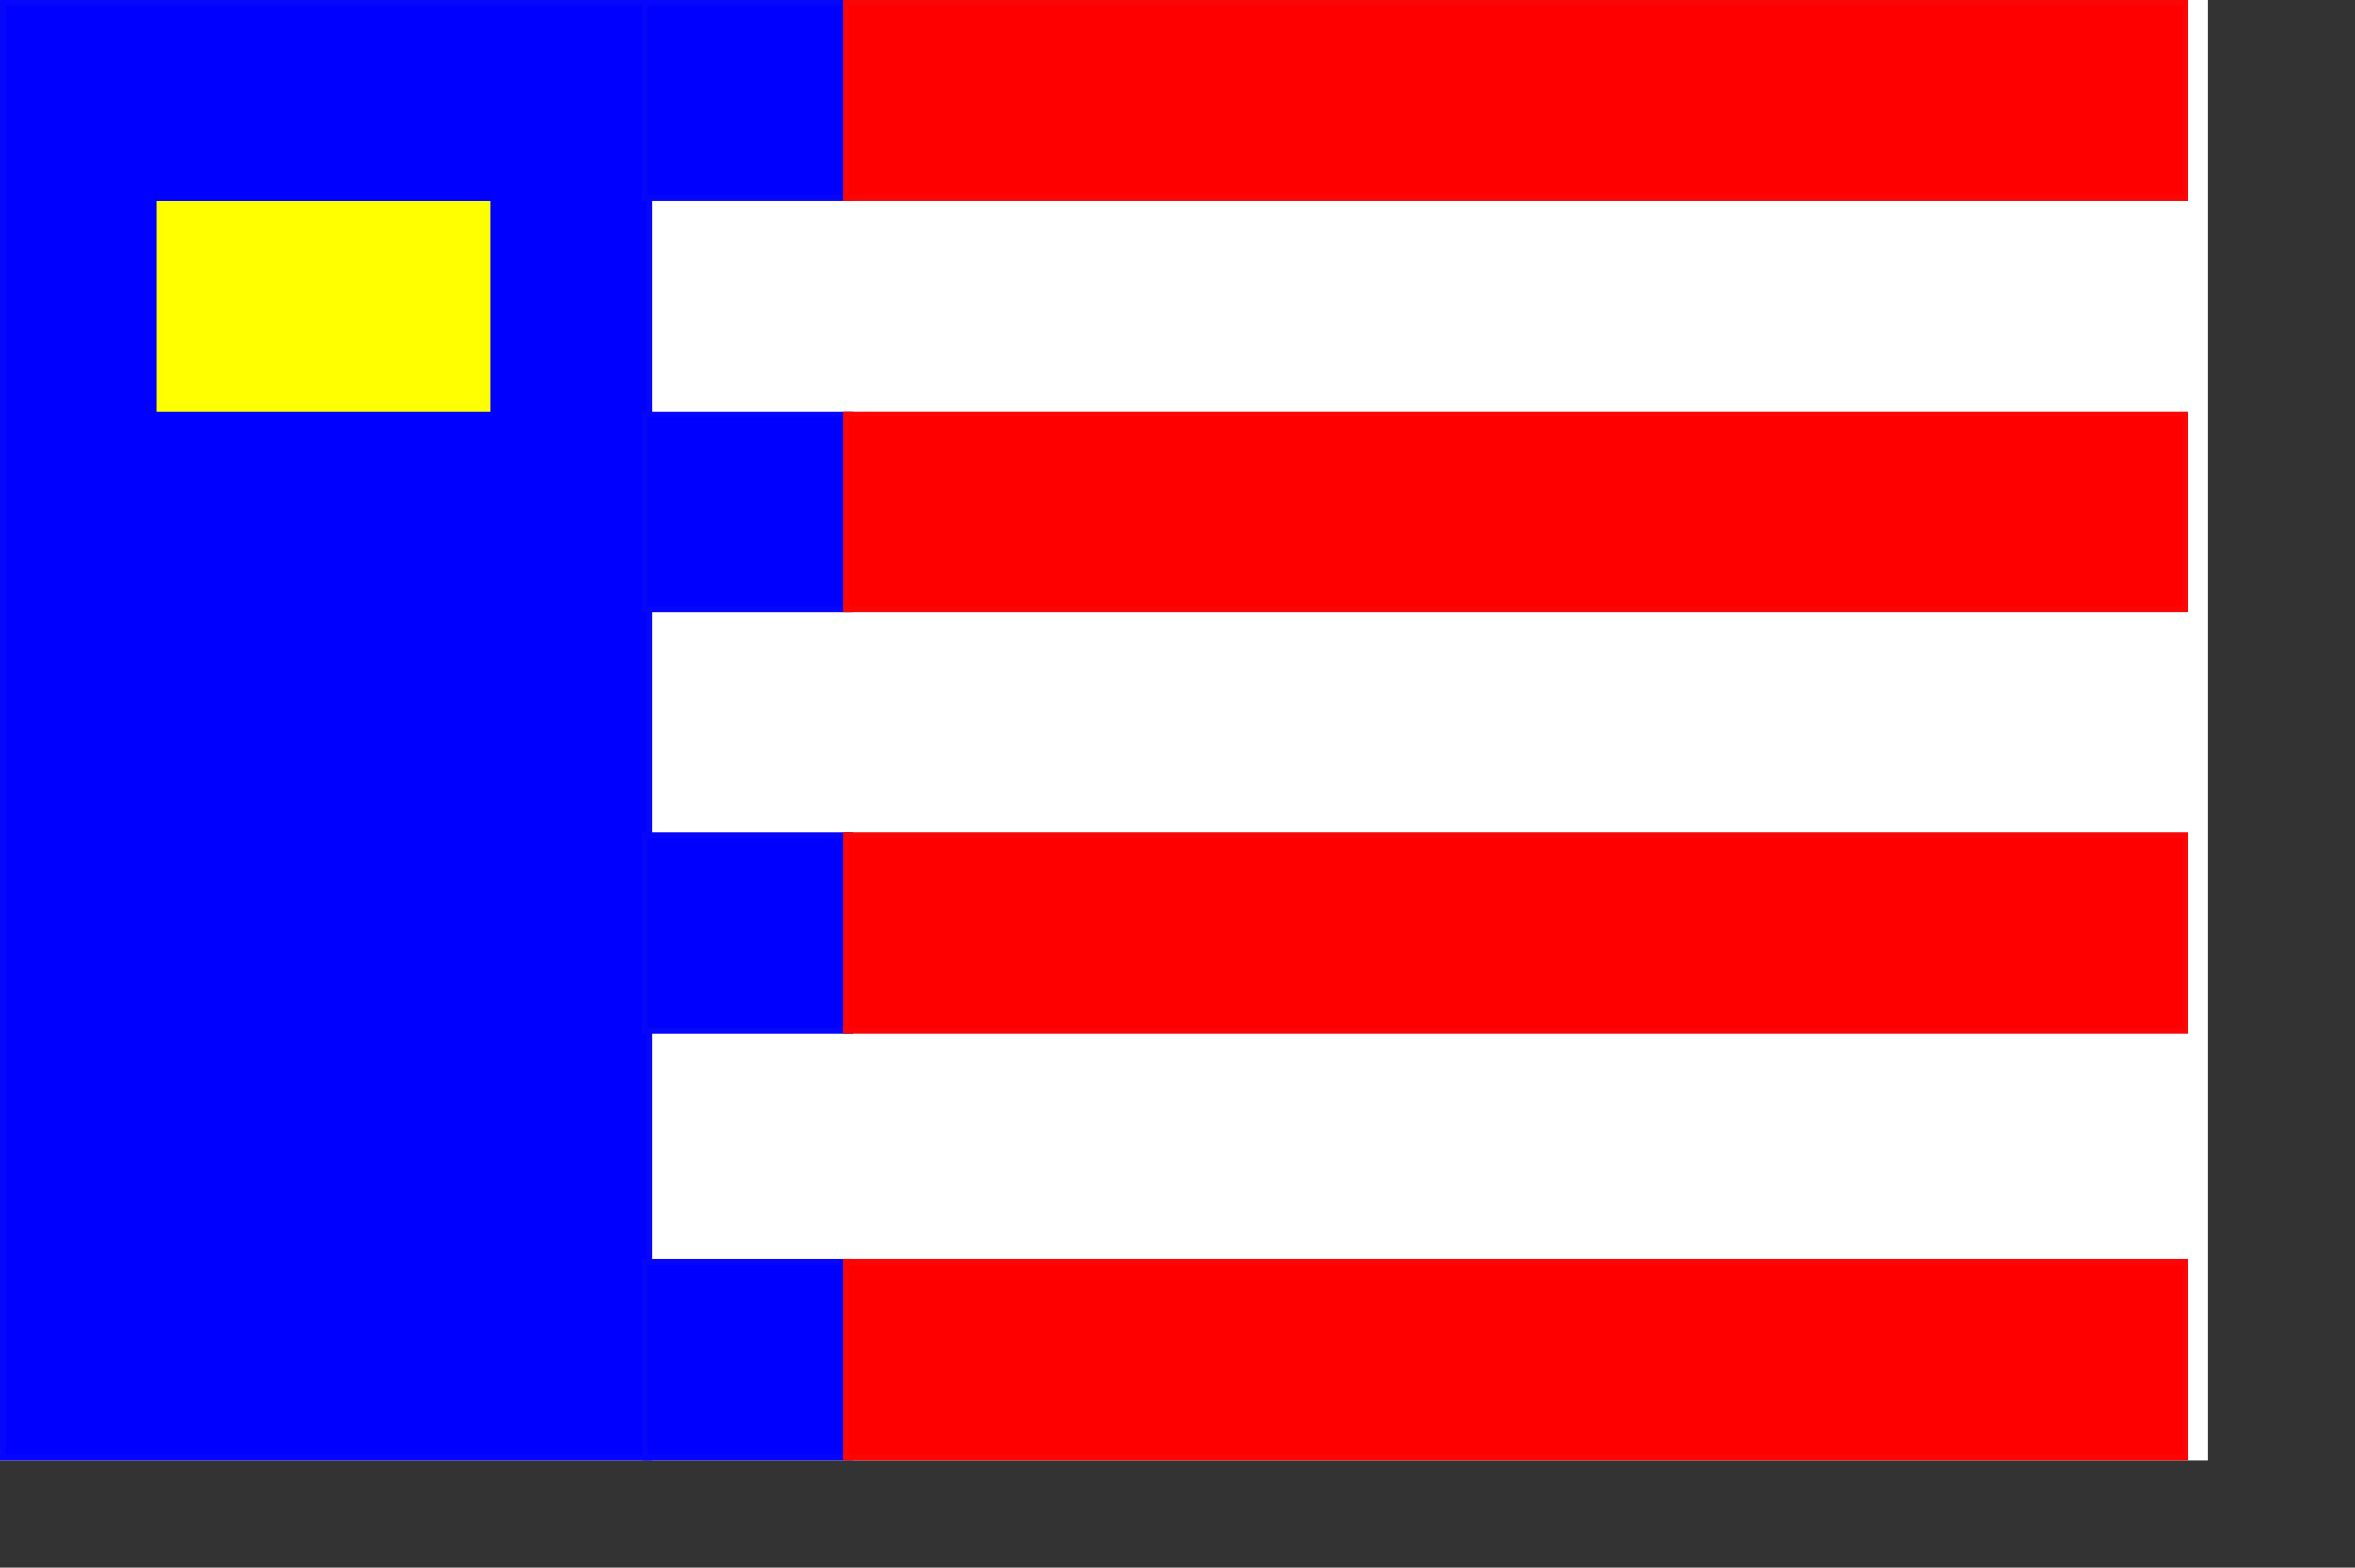
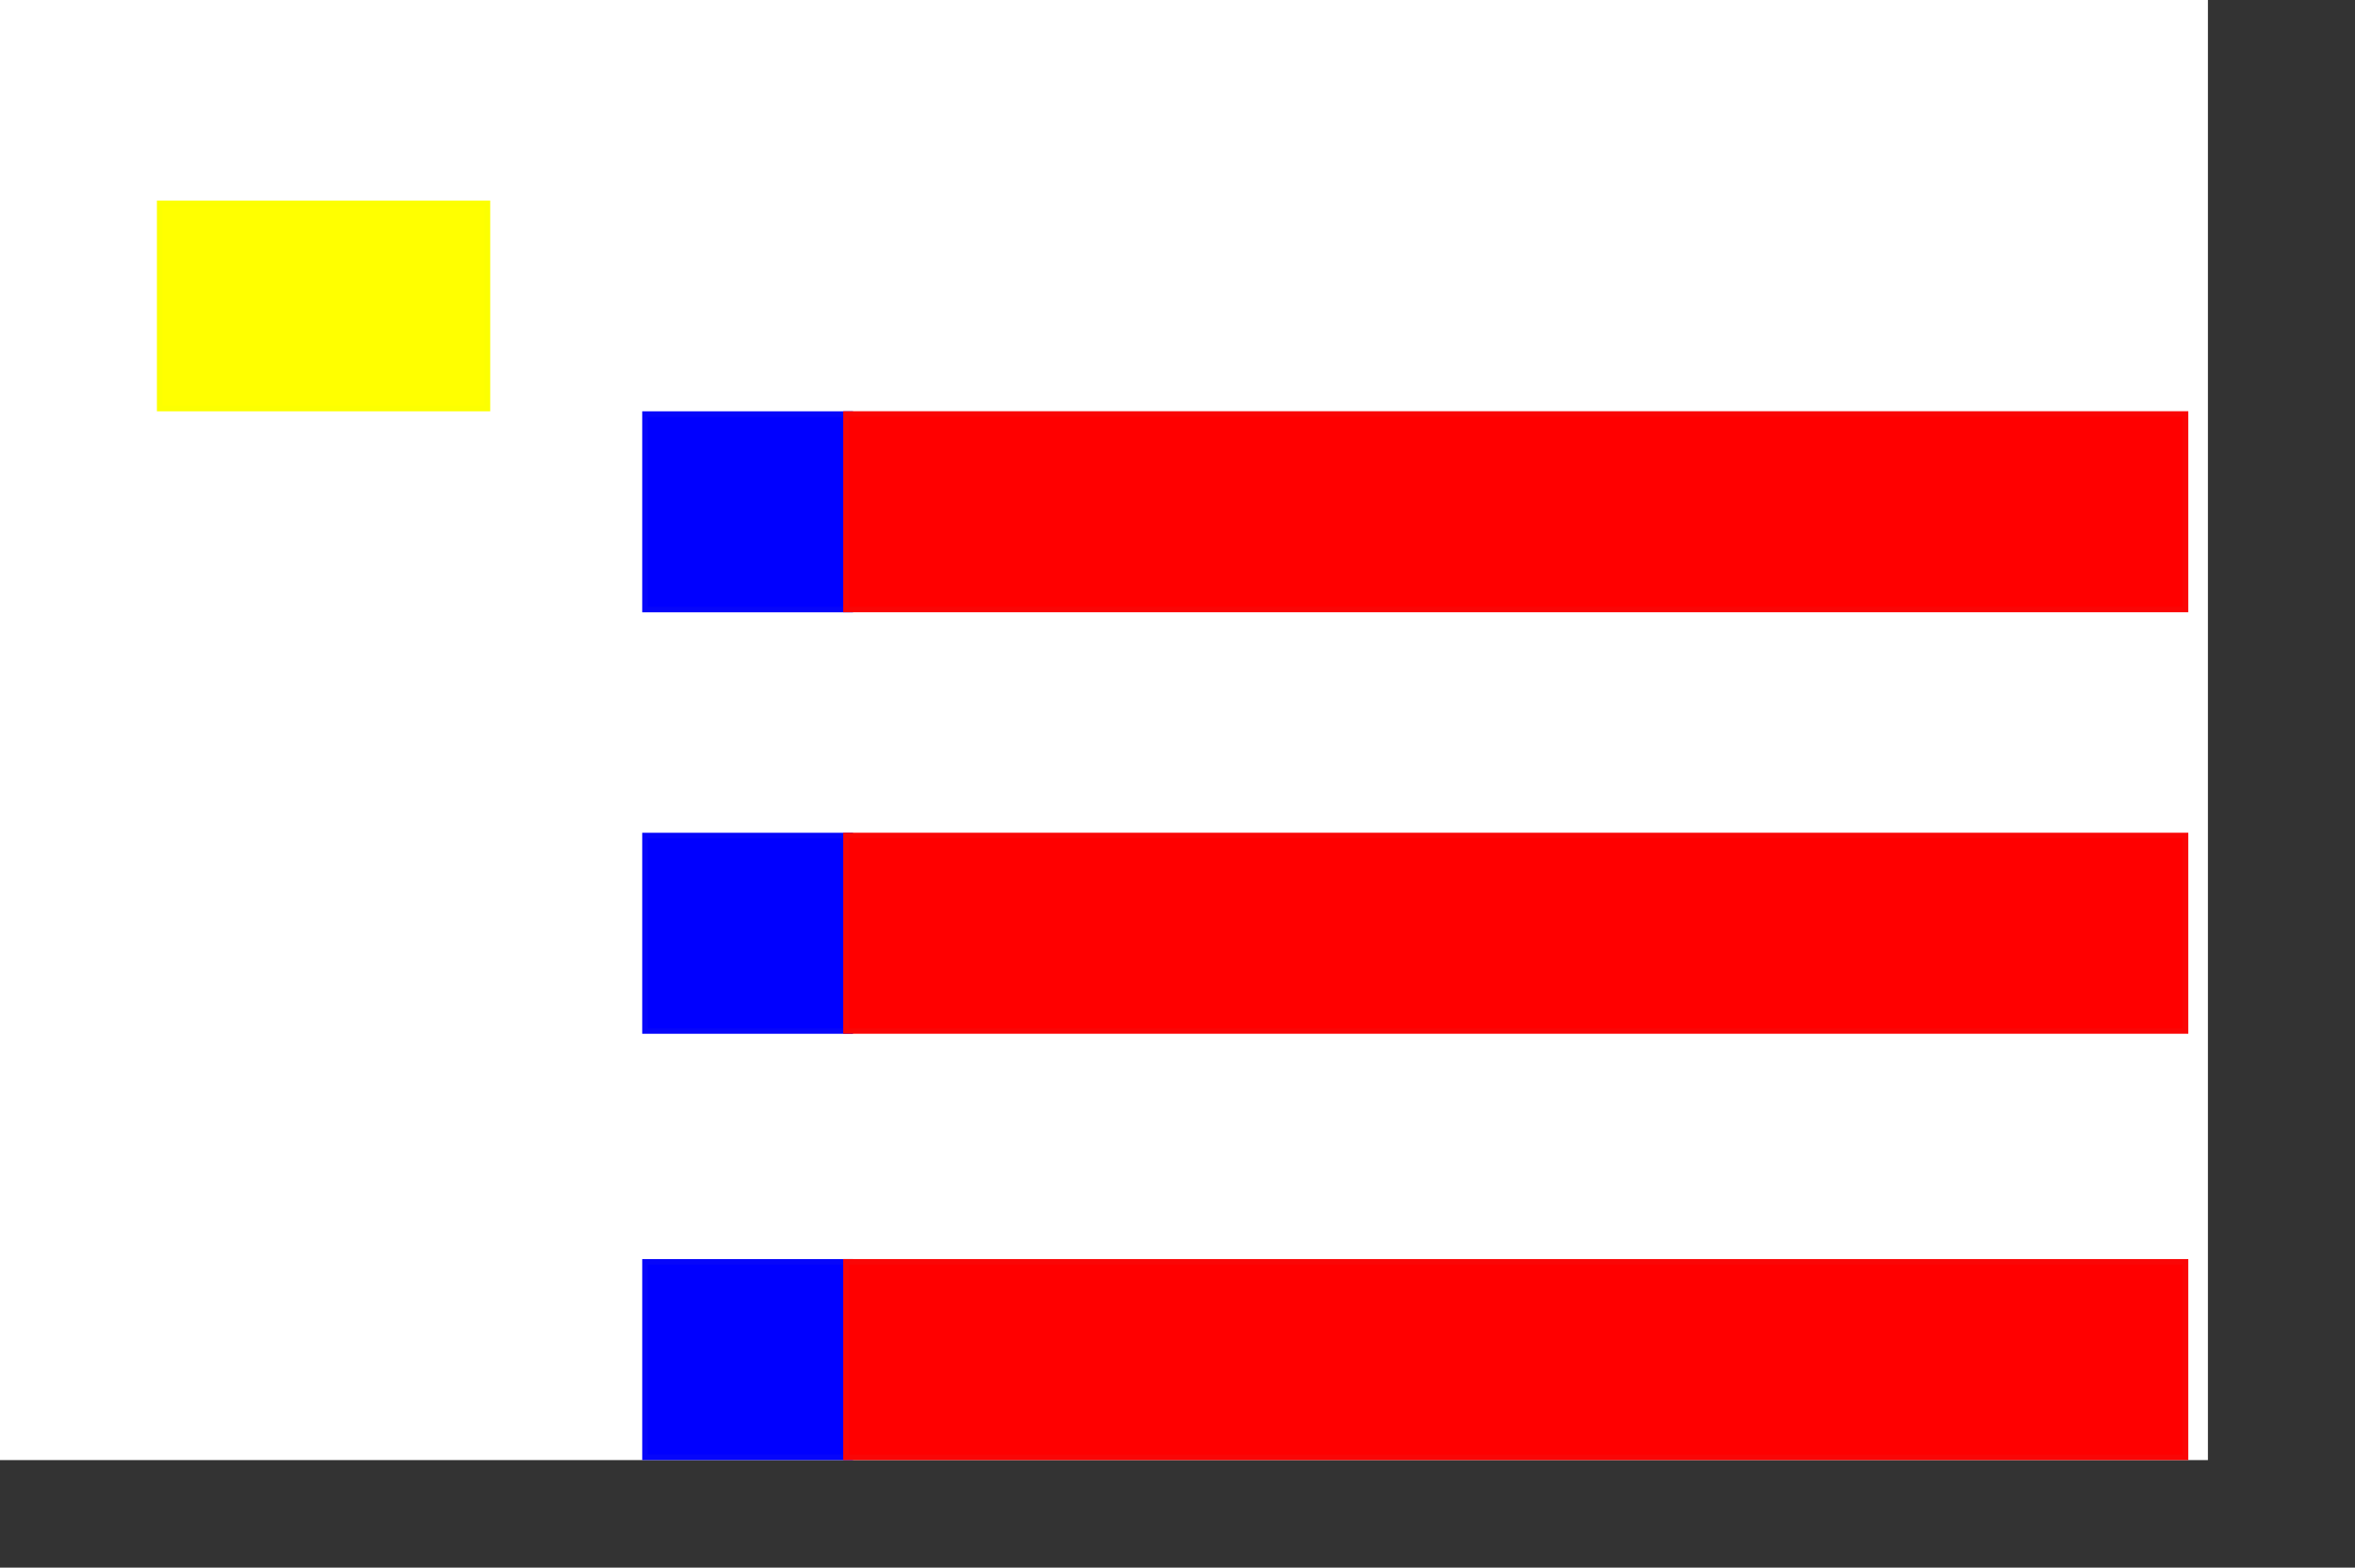
<svg xmlns="http://www.w3.org/2000/svg" xmlns:ns1="http://inkscape.sourceforge.net/DTD/sodipodi-0.dtd" xmlns:ns2="http://www.inkscape.org/namespaces/inkscape" id="svg2" ns1:version="0.32" ns2:version="0.43" width="127.099mm" height="84.628mm" version="1.0" ns1:docbase="C:\Dokumente und Einstellungen\Office\Desktop" ns1:docname="Baarle-Nassau_flag.svg">
  <rect width="100%" height="100%" fill="#333333" stroke="none" />
  <defs id="defs5" />
  <ns1:namedview ns2:window-height="998" ns2:window-width="1280" ns2:pageshadow="2" ns2:pageopacity="0.0" borderopacity="1.0" bordercolor="#666666" pagecolor="#ffffff" id="base" showguides="true" ns2:guide-bbox="true" ns2:zoom="2.6401687" ns2:cx="225.175" ns2:cy="119.63015" ns2:window-x="-4" ns2:window-y="-4" ns2:current-layer="svg2">
    <ns1:guide orientation="vertical" position="0" id="guide1316" />
    <ns1:guide orientation="horizontal" position="1052.363" id="guide1318" />
    <ns1:guide orientation="horizontal" position="1002.358" id="guide1320" />
    <ns1:guide orientation="vertical" position="450.371" id="guide1322" />
    <ns1:guide orientation="horizontal" position="-0.061" id="guide2201" />
    <ns1:guide orientation="horizontal" position="299.956" id="guide2205" />
    <ns1:guide orientation="vertical" position="133.001" id="guide2209" />
    <ns1:guide orientation="vertical" position="175.996" id="guide2211" />
    <ns1:guide orientation="horizontal" position="215.941" id="guide2221" />
    <ns1:guide orientation="vertical" position="31.996" id="guide1325" />
    <ns1:guide orientation="horizontal" position="258.941" id="guide1327" />
    <ns1:guide orientation="horizontal" position="129.949" id="guide2216" />
    <ns1:guide orientation="horizontal" position="42.966" id="guide2218" />
    <ns1:guide orientation="horizontal" position="1.95" id="guide2228" />
  </ns1:namedview>
  <rect style="opacity:1;fill:#ffffff;fill-opacity:1;fill-rule:nonzero;stroke:#ffffff;stroke-width:1.112;stroke-linecap:butt;stroke-linejoin:miter;stroke-miterlimit:4;stroke-dasharray:none;stroke-opacity:1" id="rect2230" width="449.262" height="296.892" x="0.555" y="0.463" />
-   <rect style="opacity:1;fill:#0000ff;fill-opacity:1;fill-rule:nonzero;stroke:#0606fa;stroke-width:1.109;stroke-linecap:butt;stroke-linejoin:miter;stroke-miterlimit:4;stroke-dasharray:none;stroke-opacity:1" id="rect2206" width="131.889" height="296.901" x="0.556" y="0.459" />
  <rect style="opacity:1;fill:#ffff00;fill-opacity:1;fill-rule:nonzero;stroke:#fcff01;stroke-width:1.138;stroke-linecap:butt;stroke-linejoin:miter;stroke-miterlimit:4;stroke-dasharray:none;stroke-opacity:1" id="rect2204" width="66.852" height="41.86" x="32.575" y="41.492" />
-   <rect style="opacity:1;fill:#0000ff;fill-opacity:1;fill-rule:nonzero;stroke:#0606fa;stroke-width:1.14;stroke-linecap:butt;stroke-linejoin:miter;stroke-miterlimit:4;stroke-dasharray:none;stroke-opacity:1" id="rect2208" width="41.856" height="39.873" x="131.572" y="0.476" />
  <rect y="84.491" x="131.57" height="39.873" width="41.856" id="rect2210" style="opacity:1;fill:#0000ff;fill-opacity:1;fill-rule:nonzero;stroke:#0606fa;stroke-width:1.14;stroke-linecap:butt;stroke-linejoin:miter;stroke-miterlimit:4;stroke-dasharray:none;stroke-opacity:1" />
  <rect style="opacity:1;fill:#0000ff;fill-opacity:1;fill-rule:nonzero;stroke:#0606fa;stroke-width:1.14;stroke-linecap:butt;stroke-linejoin:miter;stroke-miterlimit:4;stroke-dasharray:none;stroke-opacity:1" id="rect2212" width="41.856" height="39.873" x="131.57" y="170.484" />
  <rect style="opacity:1;fill:#0000ff;fill-opacity:1;fill-rule:nonzero;stroke:#0606fa;stroke-width:1.14;stroke-linecap:butt;stroke-linejoin:miter;stroke-miterlimit:4;stroke-dasharray:none;stroke-opacity:1" id="rect2214" width="41.856" height="39.873" x="131.572" y="257.466" />
-   <rect style="opacity:1;fill:#ff0000;fill-opacity:1;fill-rule:nonzero;stroke:#fa0606;stroke-width:1.12;stroke-linecap:butt;stroke-linejoin:miter;stroke-miterlimit:4;stroke-dasharray:none;stroke-opacity:1" id="rect2220" width="273.253" height="39.896" x="172.557" y="0.466" />
  <rect y="84.466" x="172.557" height="39.896" width="273.253" id="rect2222" style="opacity:1;fill:#ff0000;fill-opacity:1;fill-rule:nonzero;stroke:#fa0606;stroke-width:1.12;stroke-linecap:butt;stroke-linejoin:miter;stroke-miterlimit:4;stroke-dasharray:none;stroke-opacity:1" />
  <rect style="opacity:1;fill:#ff0000;fill-opacity:1;fill-rule:nonzero;stroke:#fa0606;stroke-width:1.12;stroke-linecap:butt;stroke-linejoin:miter;stroke-miterlimit:4;stroke-dasharray:none;stroke-opacity:1" id="rect2224" width="273.253" height="39.896" x="172.557" y="170.466" />
  <rect y="257.456" x="172.556" height="39.896" width="273.253" id="rect2226" style="opacity:1;fill:#ff0000;fill-opacity:1;fill-rule:nonzero;stroke:#fa0606;stroke-width:1.12;stroke-linecap:butt;stroke-linejoin:miter;stroke-miterlimit:4;stroke-dasharray:none;stroke-opacity:1" />
</svg>